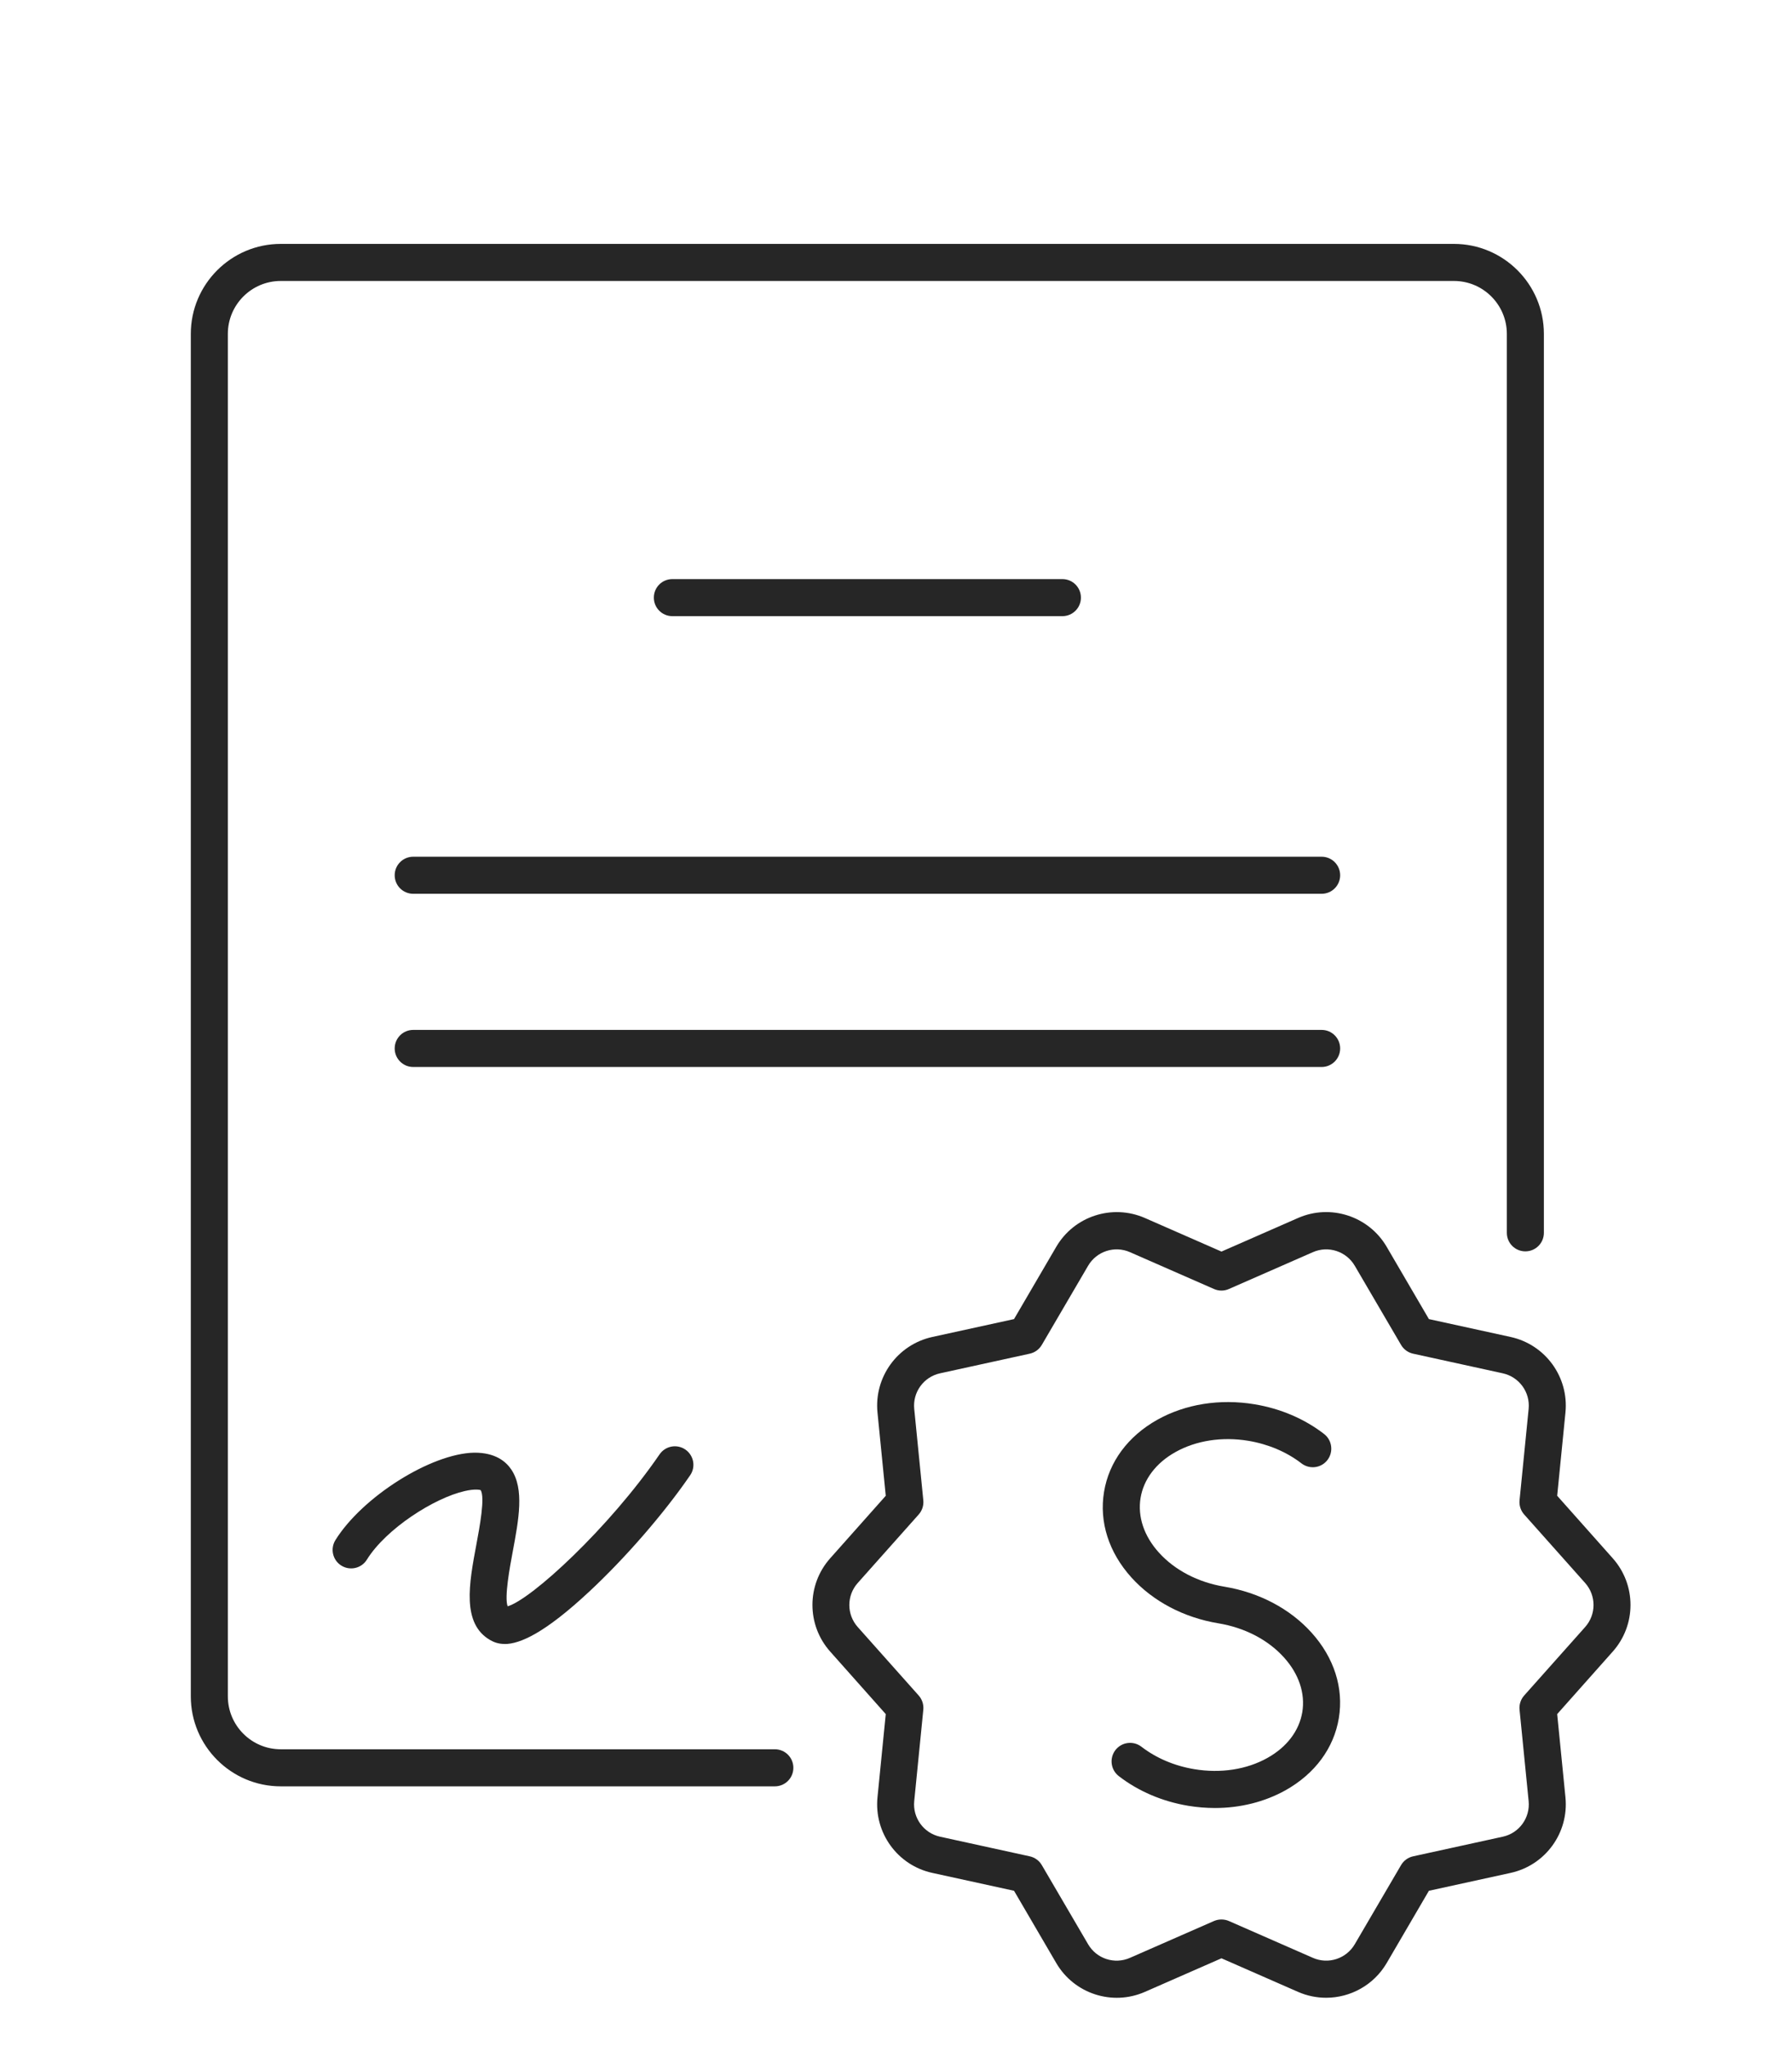
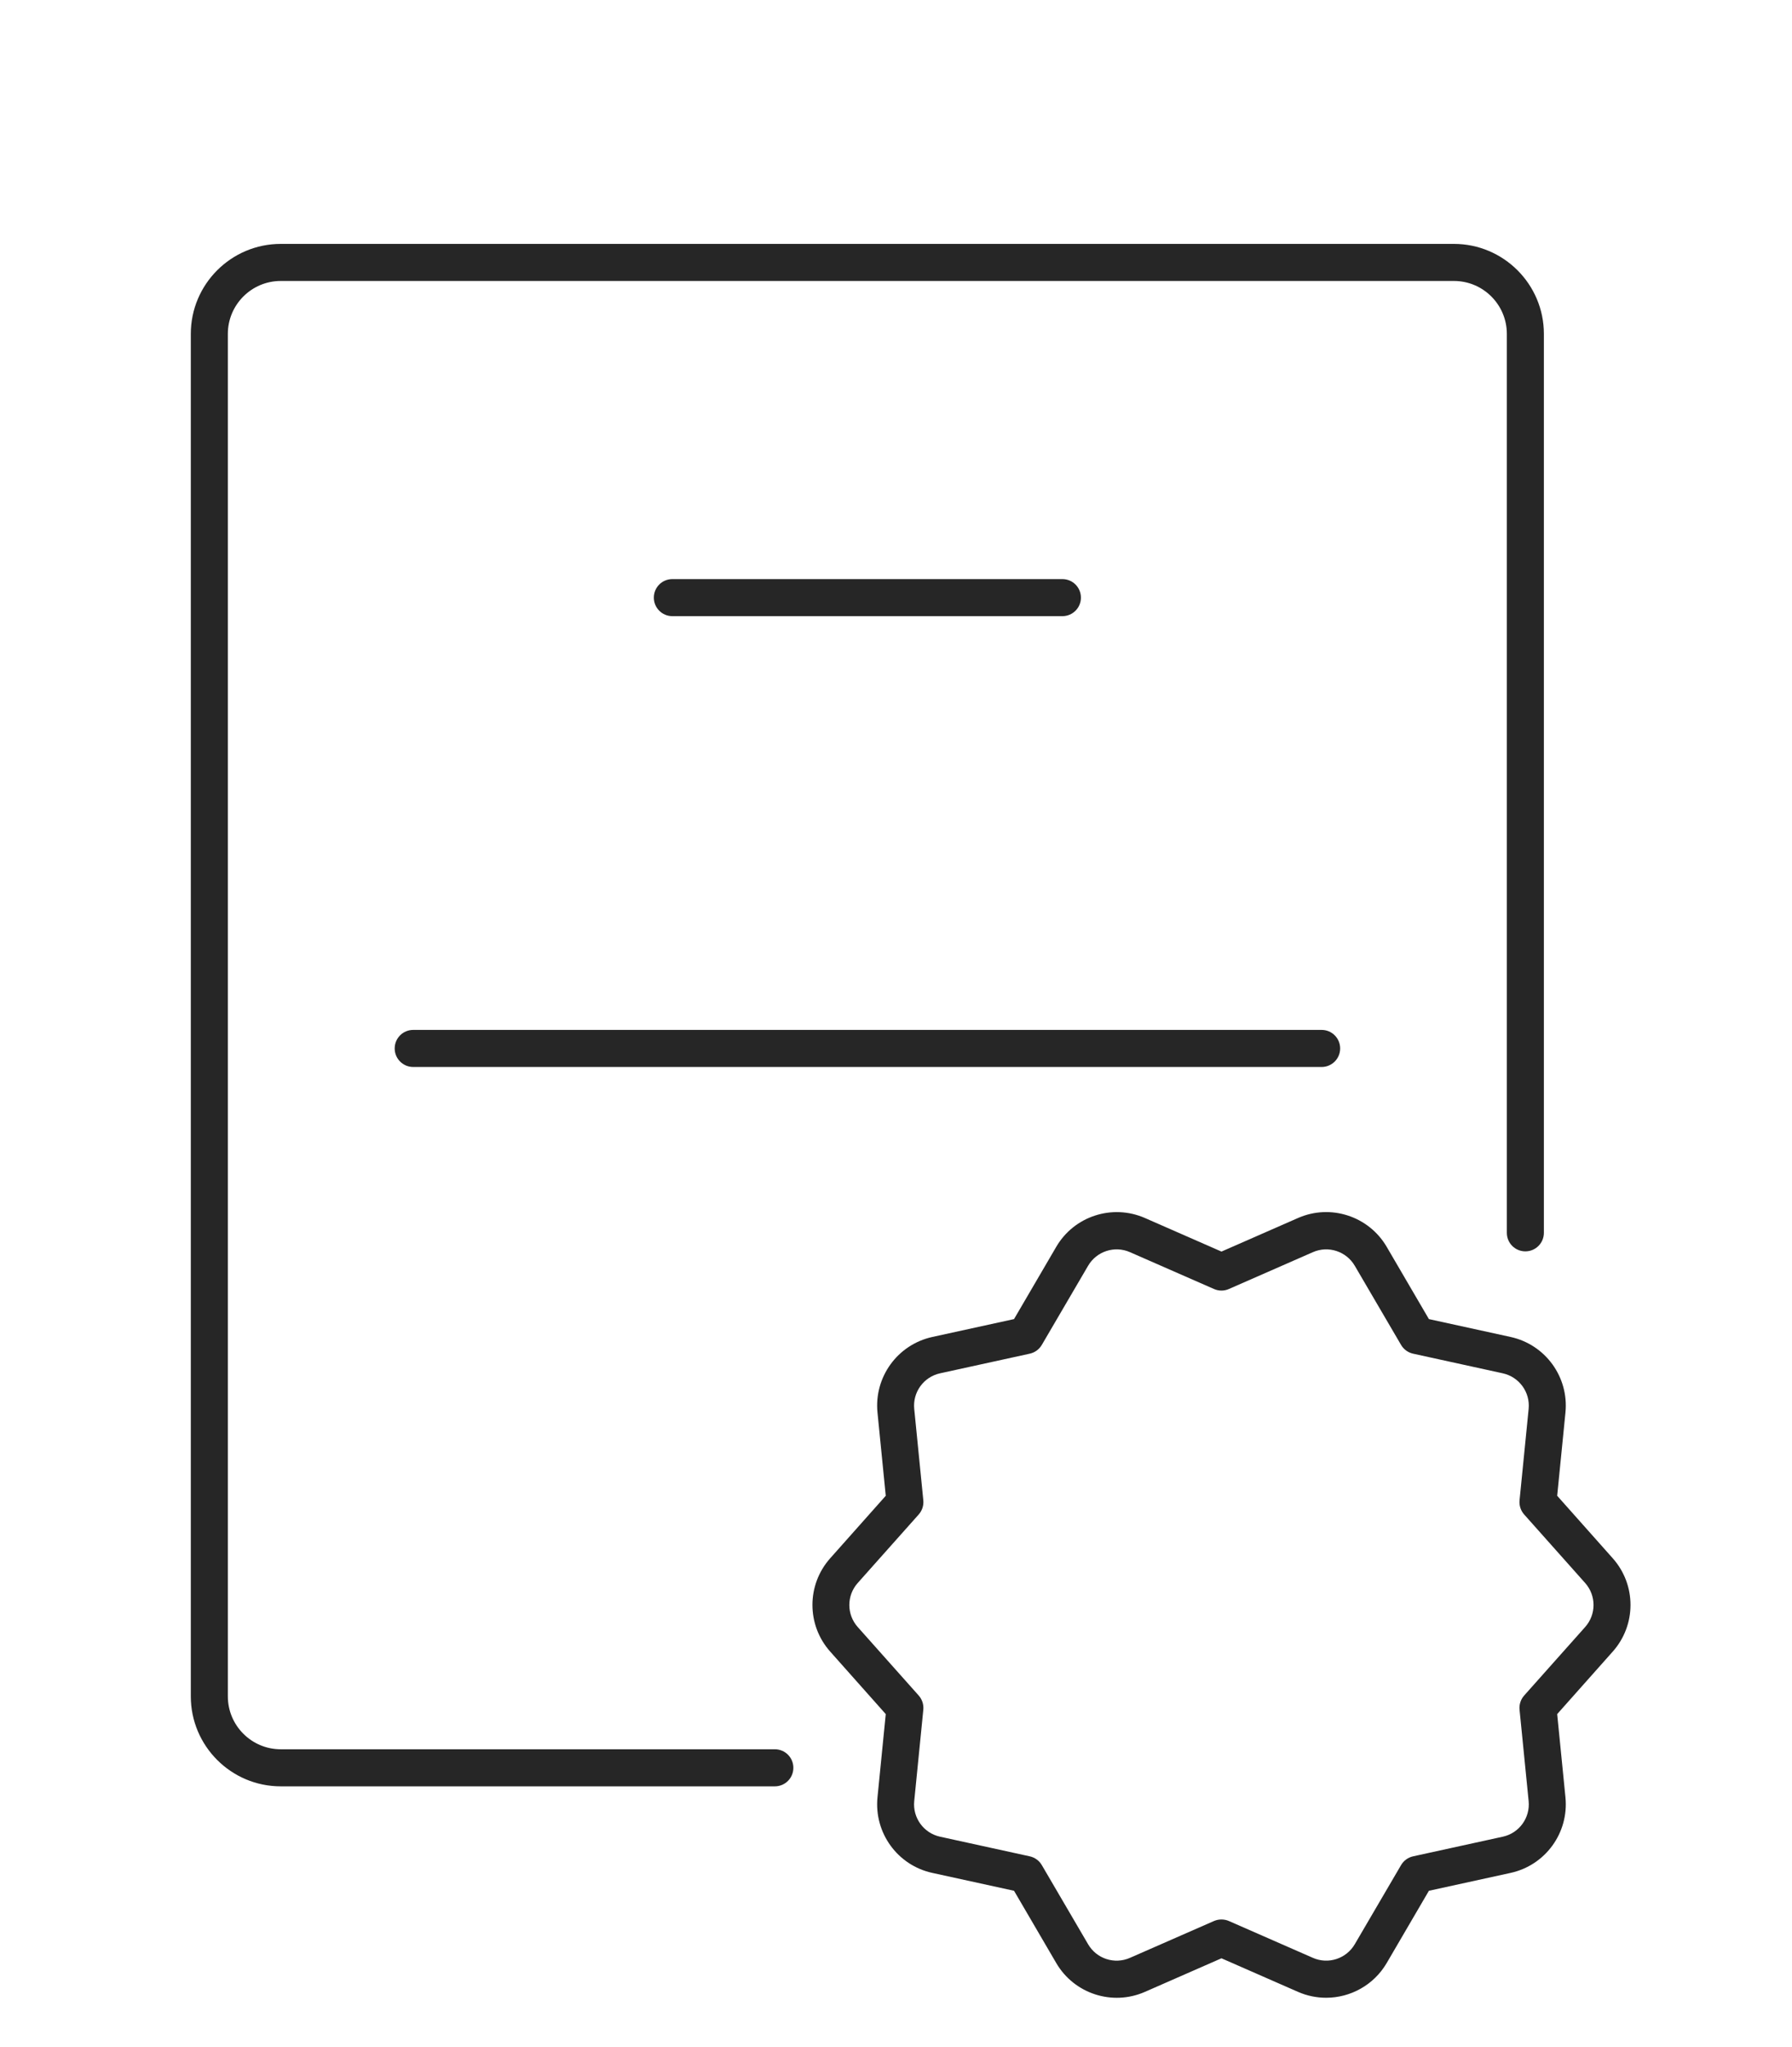
<svg xmlns="http://www.w3.org/2000/svg" id="_ëÎÓÈ_1" data-name="ëÎÓÈ 1" viewBox="0 0 246.72 281.65">
  <defs>
    <style>
      .cls-1 {
        fill: #262626;
        stroke-width: 0px;
      }
    </style>
  </defs>
  <g>
    <path class="cls-1" d="M182.58,274.88c-1.3,0-2.62-.26-3.87-.81l-10.54-4.62-10.54,4.62c-4.49,1.97-9.74.26-12.21-3.97l-5.81-9.94-11.25-2.46c-4.79-1.04-8.03-5.51-7.55-10.39l1.14-11.46-7.65-8.6c-3.26-3.66-3.26-9.18,0-12.84l7.65-8.6-1.14-11.46c-.48-4.87,2.76-9.34,7.55-10.39l11.25-2.46,5.81-9.94c2.47-4.23,7.72-5.93,12.21-3.97l10.54,4.62,10.54-4.62c4.48-1.97,9.74-.26,12.21,3.97l5.81,9.94,11.25,2.46c4.79,1.05,8.03,5.51,7.55,10.39l-1.14,11.46,7.65,8.6c3.26,3.66,3.26,9.18,0,12.84l-7.65,8.6,1.14,11.46c.48,4.88-2.76,9.34-7.55,10.39l-11.25,2.46-5.81,9.94c-1.78,3.04-5,4.78-8.34,4.78ZM168.17,264.11c.35,0,.7.07,1.02.21l11.57,5.07c2.12.93,4.59.12,5.76-1.87l6.38-10.9c.36-.61.96-1.05,1.66-1.2l12.34-2.7c2.26-.49,3.79-2.6,3.56-4.9l-1.25-12.57c-.07-.71.16-1.42.63-1.95l8.4-9.43c1.54-1.73,1.54-4.33,0-6.06l-8.4-9.43c-.47-.53-.7-1.24-.63-1.95l1.25-12.57c.23-2.3-1.3-4.4-3.56-4.9l-12.34-2.7c-.7-.15-1.3-.59-1.66-1.2l-6.38-10.9c-1.17-1.99-3.64-2.8-5.76-1.87l-11.57,5.07c-.65.29-1.39.29-2.05,0l-11.57-5.07c-2.12-.93-4.59-.12-5.76,1.87l-6.38,10.9c-.36.61-.96,1.05-1.66,1.2l-12.34,2.7c-2.26.49-3.79,2.6-3.56,4.9l1.25,12.57c.07.71-.16,1.42-.63,1.95l-8.4,9.43c-1.54,1.73-1.54,4.33,0,6.06l8.4,9.43c.47.53.7,1.24.63,1.95l-1.25,12.57c-.23,2.3,1.3,4.41,3.56,4.9l12.34,2.7c.7.15,1.3.59,1.66,1.2l6.38,10.9c1.17,2,3.64,2.8,5.76,1.87l11.57-5.07c.33-.14.67-.21,1.02-.21Z" />
-     <path class="cls-1" d="M167.28,248.77c-1.21,0-2.44-.1-3.67-.3-3.56-.59-6.88-2-9.58-4.09-1.11-.86-1.32-2.46-.46-3.58.86-1.11,2.46-1.32,3.58-.46,2.04,1.57,4.56,2.64,7.29,3.09,3.63.6,7.2.05,10.06-1.55,2.67-1.49,4.37-3.73,4.8-6.31.42-2.57-.47-5.24-2.52-7.51-2.19-2.43-5.4-4.1-9.03-4.7-4.77-.79-9.02-3.03-11.99-6.32-3.11-3.45-4.44-7.63-3.76-11.76.68-4.13,3.29-7.66,7.34-9.93,3.86-2.16,8.62-2.92,13.38-2.13,3.57.59,6.88,2,9.58,4.09,1.11.86,1.32,2.46.46,3.58-.86,1.12-2.46,1.32-3.58.46-2.03-1.57-4.56-2.64-7.29-3.1-3.63-.6-7.2-.05-10.06,1.55-2.67,1.49-4.37,3.74-4.8,6.31-.42,2.57.47,5.24,2.52,7.51,2.19,2.43,5.4,4.1,9.03,4.7,4.77.79,9.02,3.03,11.99,6.32,3.11,3.45,4.44,7.62,3.76,11.76-.68,4.13-3.29,7.66-7.34,9.93-2.87,1.6-6.22,2.44-9.71,2.44Z" />
  </g>
  <g>
    <path class="cls-1" d="M106.69,245.79H38.65c-6.82,0-12.38-5.55-12.38-12.38V45.94c0-6.82,5.55-12.38,12.38-12.38h161.53c6.82,0,12.38,5.55,12.38,12.38v123.69c0,1.41-1.14,2.55-2.55,2.55s-2.55-1.14-2.55-2.55V45.94c0-4.01-3.26-7.28-7.28-7.28H38.65c-4.01,0-7.28,3.26-7.28,7.28v187.47c0,4.01,3.26,7.28,7.28,7.28h68.03c1.41,0,2.55,1.14,2.55,2.55s-1.14,2.55-2.55,2.55Z" />
    <path class="cls-1" d="M146.27,84.78h-53.7c-1.41,0-2.55-1.14-2.55-2.55s1.14-2.55,2.55-2.55h53.7c1.41,0,2.55,1.14,2.55,2.55s-1.14,2.55-2.55,2.55Z" />
-     <path class="cls-1" d="M181.95,122.98H56.89c-1.41,0-2.55-1.14-2.55-2.55s1.14-2.55,2.55-2.55h125.07c1.41,0,2.55,1.14,2.55,2.55s-1.14,2.55-2.55,2.55Z" />
    <path class="cls-1" d="M181.95,146.81H56.89c-1.41,0-2.55-1.14-2.55-2.55s1.14-2.55,2.55-2.55h125.07c1.41,0,2.55,1.14,2.55,2.55s-1.14,2.55-2.55,2.55Z" />
-     <path class="cls-1" d="M69.48,226.2c-.84,0-1.47-.23-2-.54-3.93-2.26-2.9-7.77-1.9-13.11.46-2.46,1.23-6.57.59-7.52-.08-.03-.76-.2-2.18.13-4.18.94-10.83,5.17-13.48,9.44-.74,1.2-2.32,1.56-3.51.82-1.2-.74-1.56-2.32-.82-3.51,3.71-5.96,13.17-11.92,19.11-12.03,2.92-.02,4.37,1.23,5.1,2.31,1.82,2.69,1.03,6.88.2,11.32-.39,2.08-1.17,6.25-.7,7.51,3.27-.95,13.95-10.76,20.92-20.91.8-1.16,2.38-1.46,3.55-.66,1.16.8,1.46,2.38.66,3.54-3.6,5.25-8.93,11.39-13.92,16.03-6.11,5.69-9.51,7.19-11.63,7.19Z" />
  </g>
</svg>